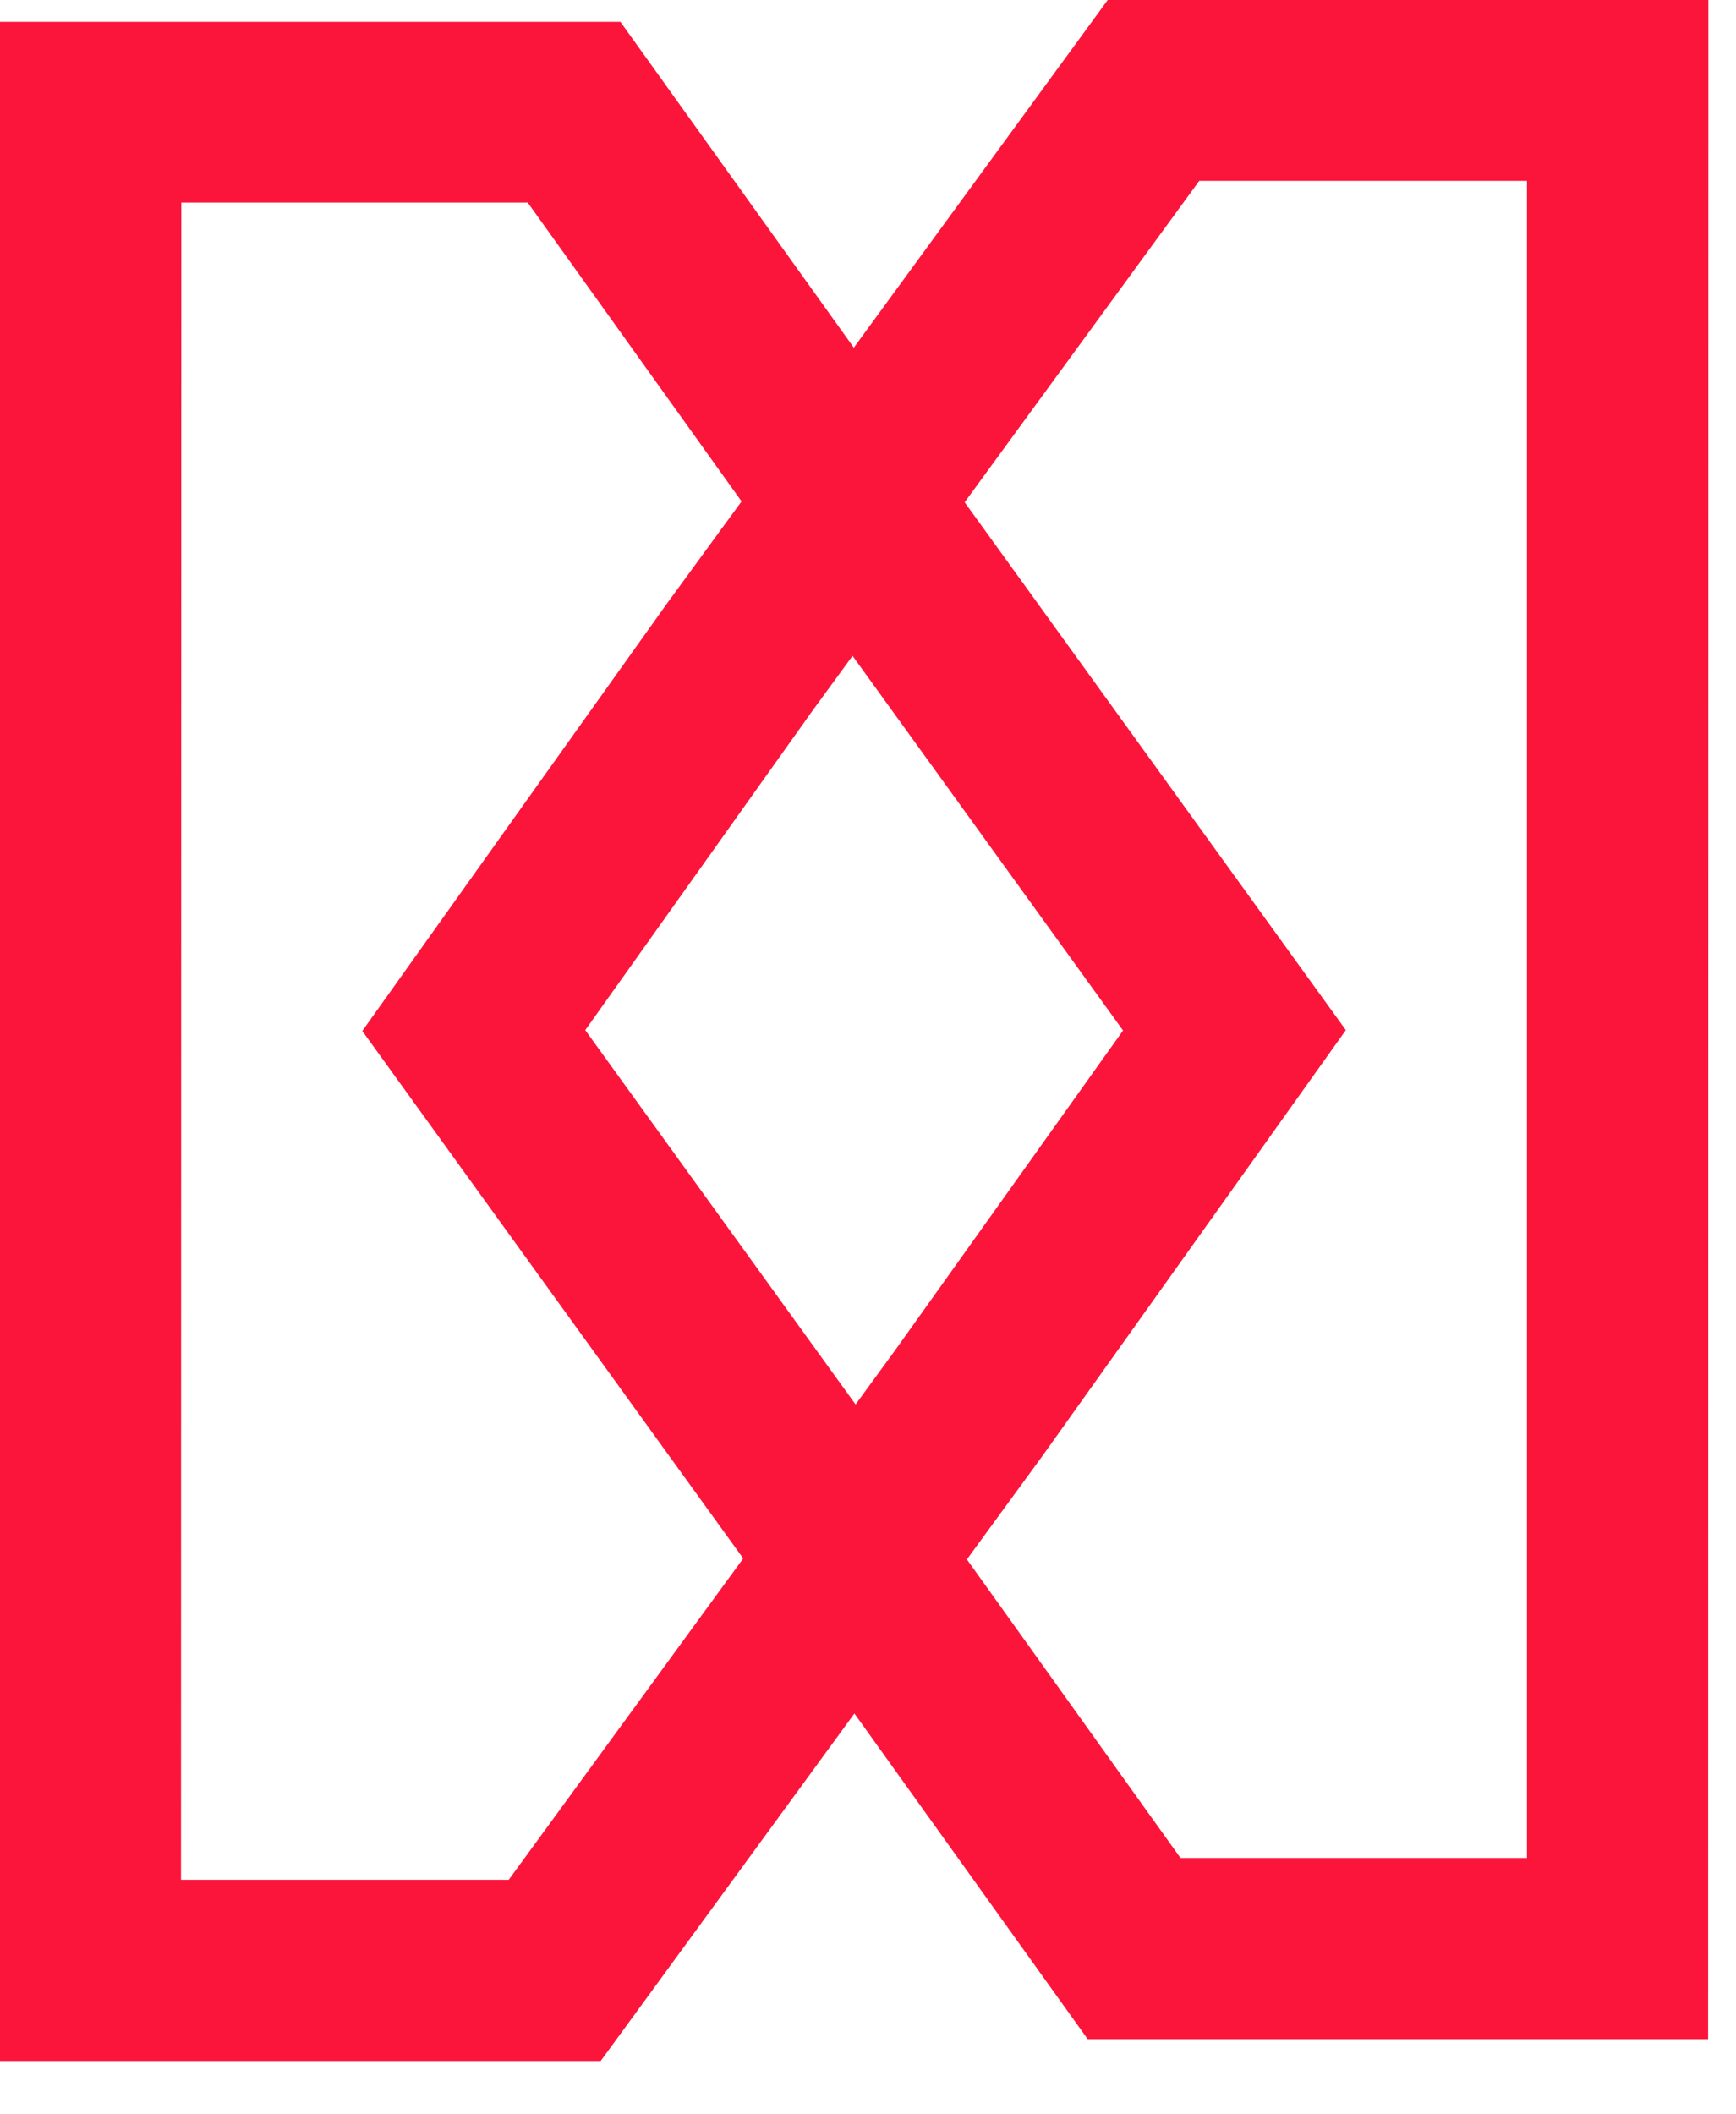
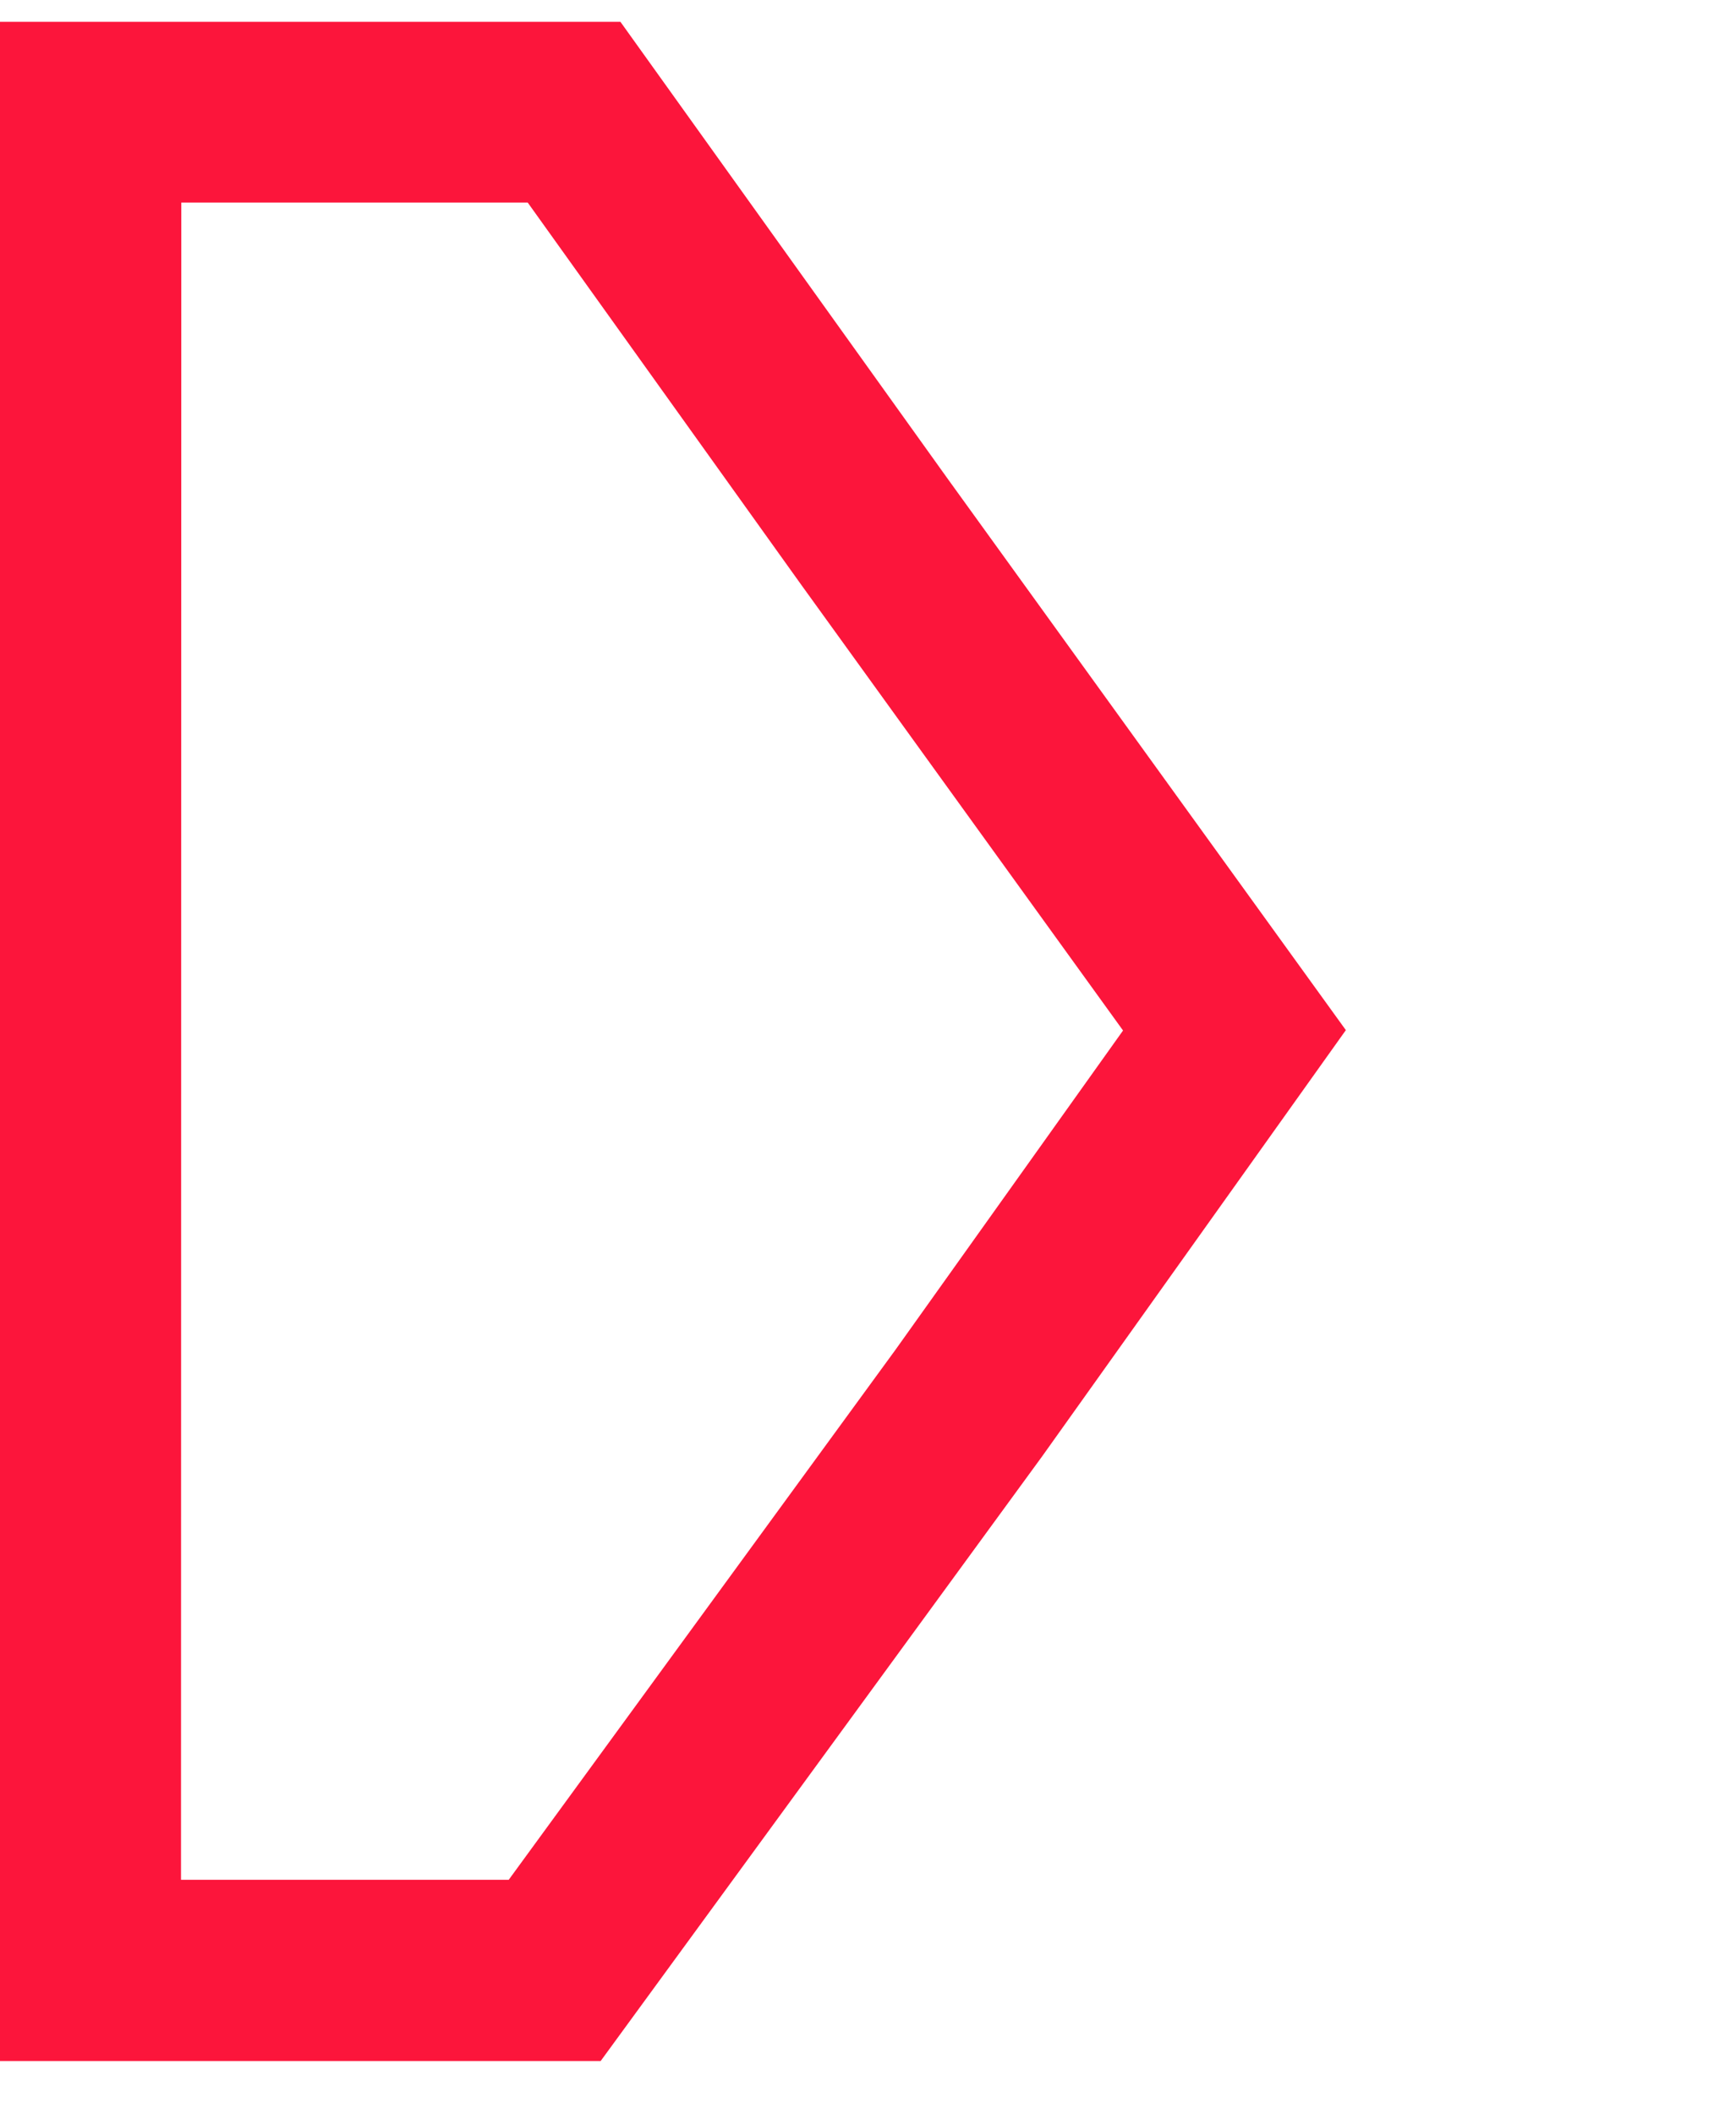
<svg xmlns="http://www.w3.org/2000/svg" width="23" height="28" viewBox="0 0 23 28" fill="none">
  <path d="M7.958 27.294H0V0.289H8.22L12.562 6.349L17.831 13.642L13.806 19.288L7.958 27.294ZM2.398 24.894H6.74L11.864 17.875L14.879 13.647L10.616 7.745L6.992 2.683H2.402L2.398 24.894Z" fill="#FC153B" />
-   <path d="M22.631 27.005H14.411L10.068 20.945L4.8 13.653L8.826 8.007L14.676 0H22.634L22.631 27.005ZM15.64 24.605H20.23V2.395H15.889L10.764 9.413L7.754 13.642L12.017 19.543L15.64 24.605Z" fill="#FC153B" />
</svg>